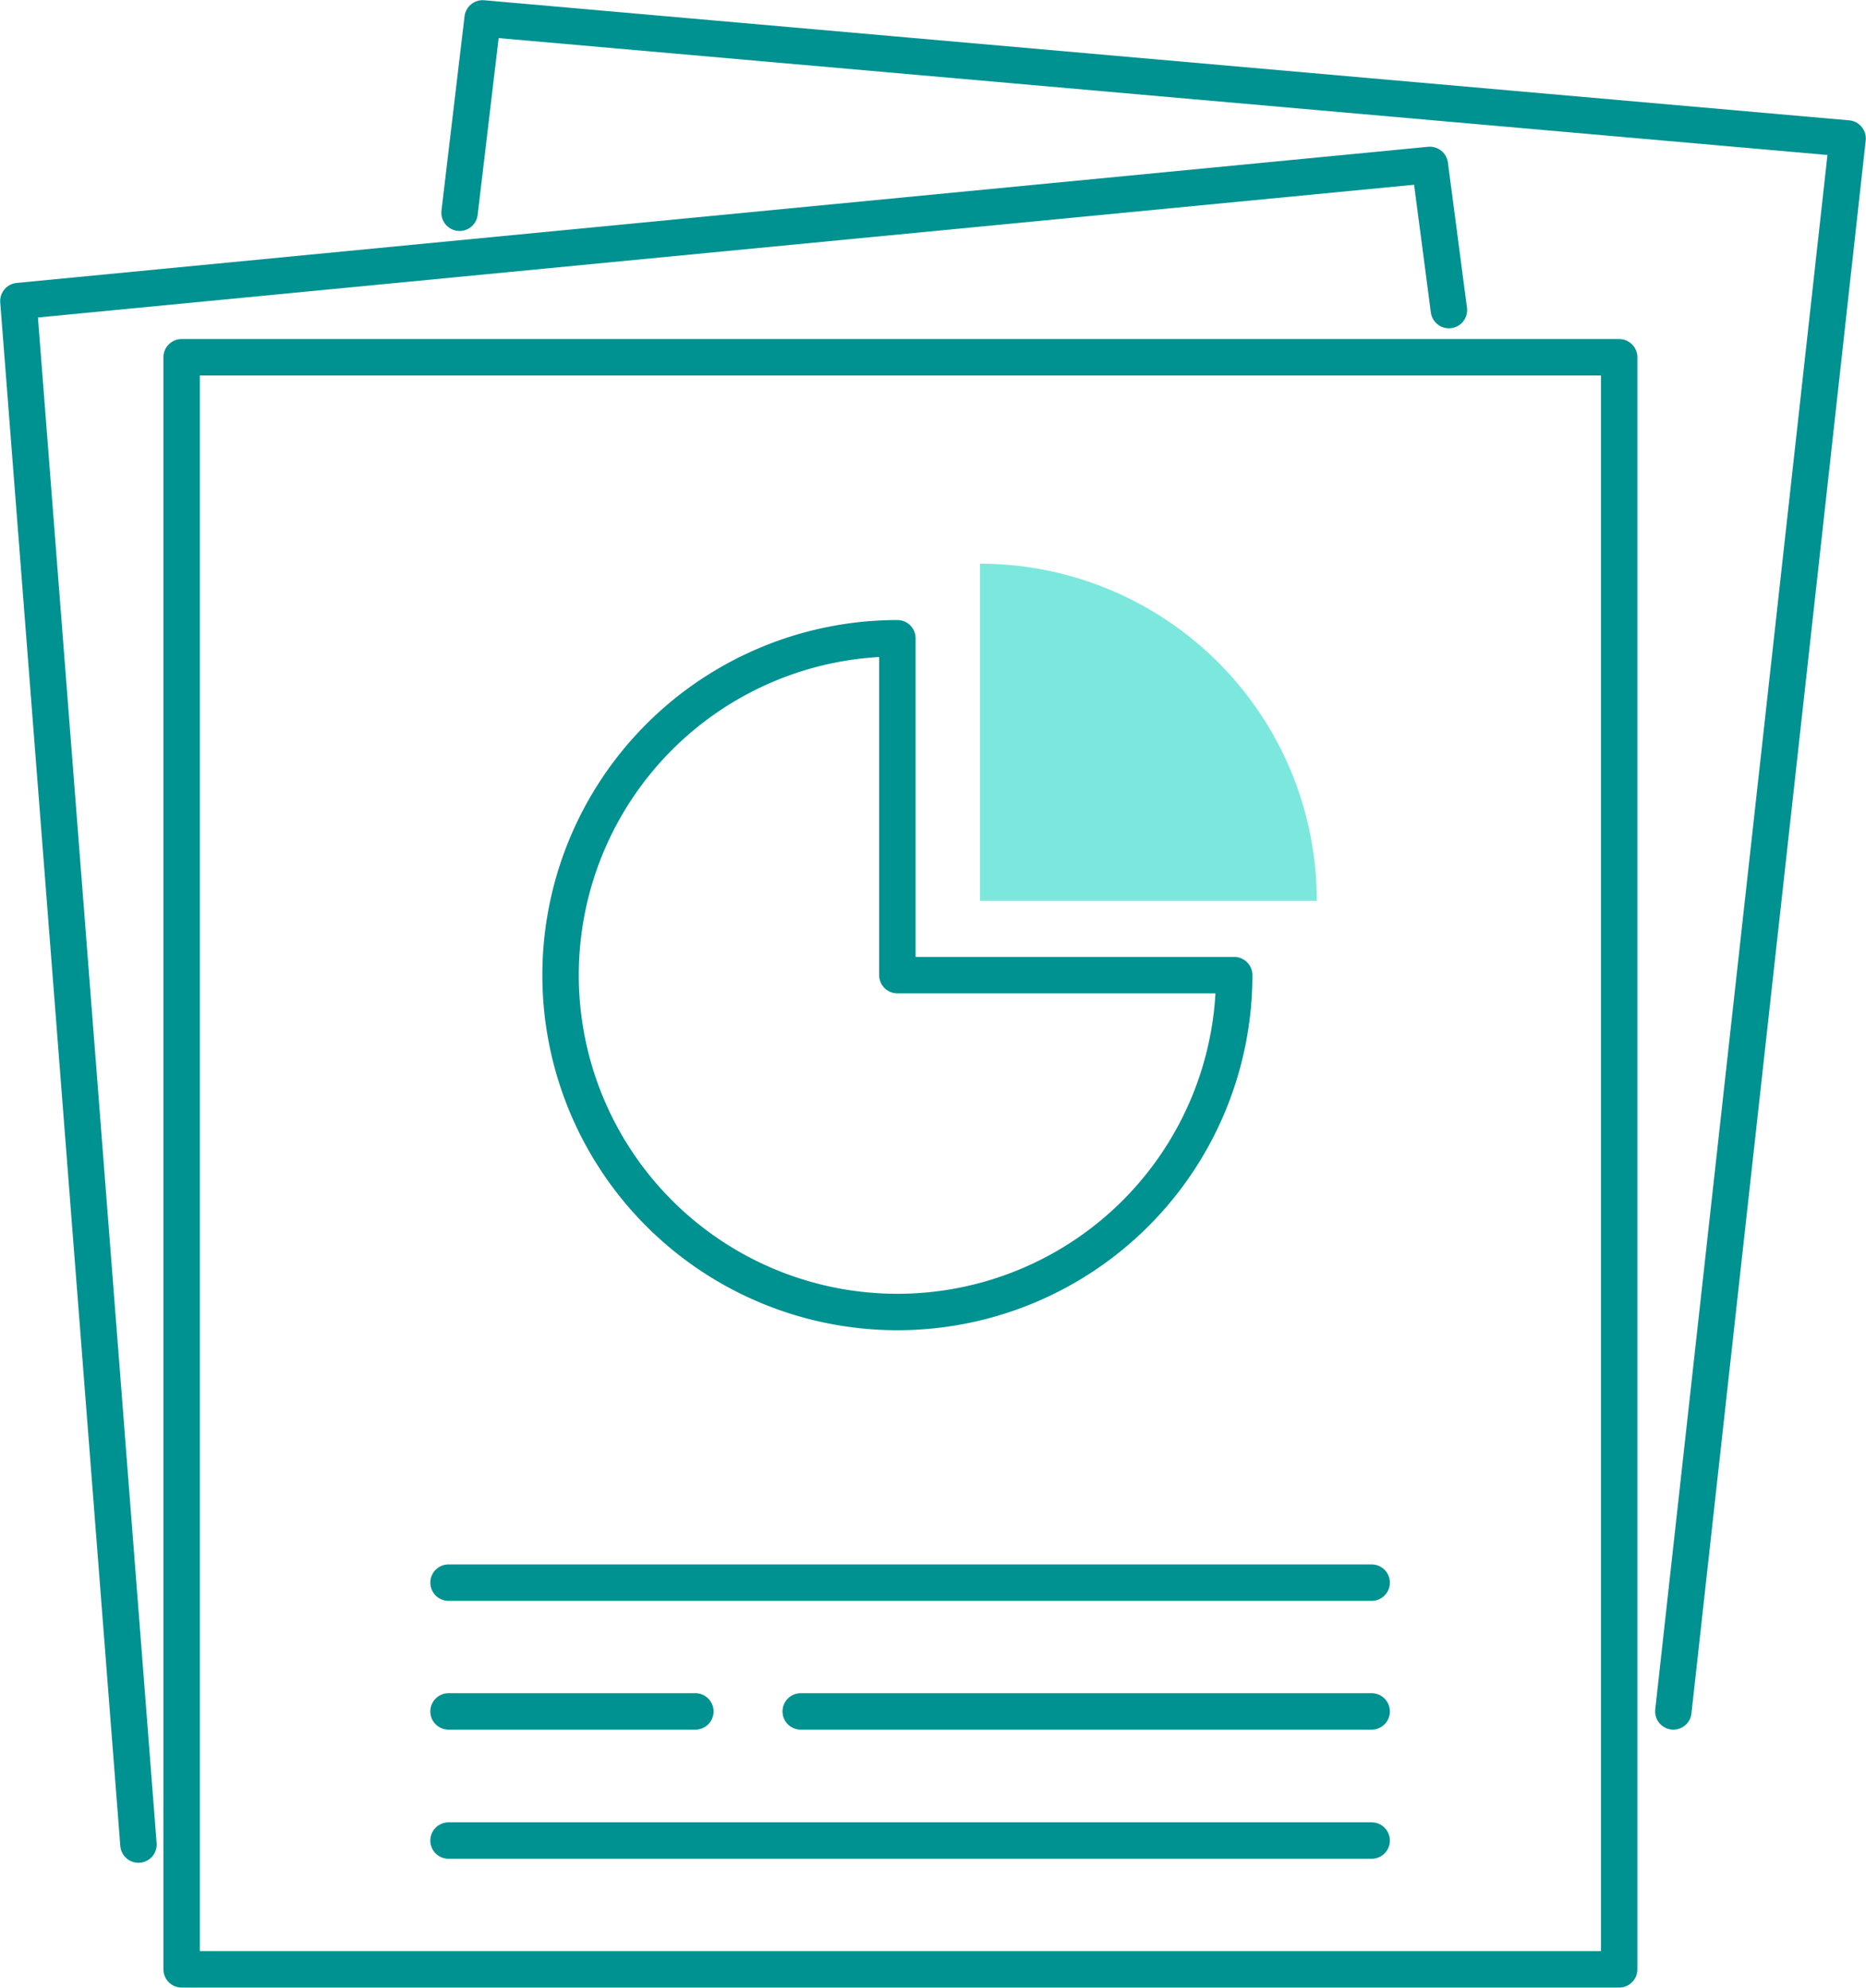
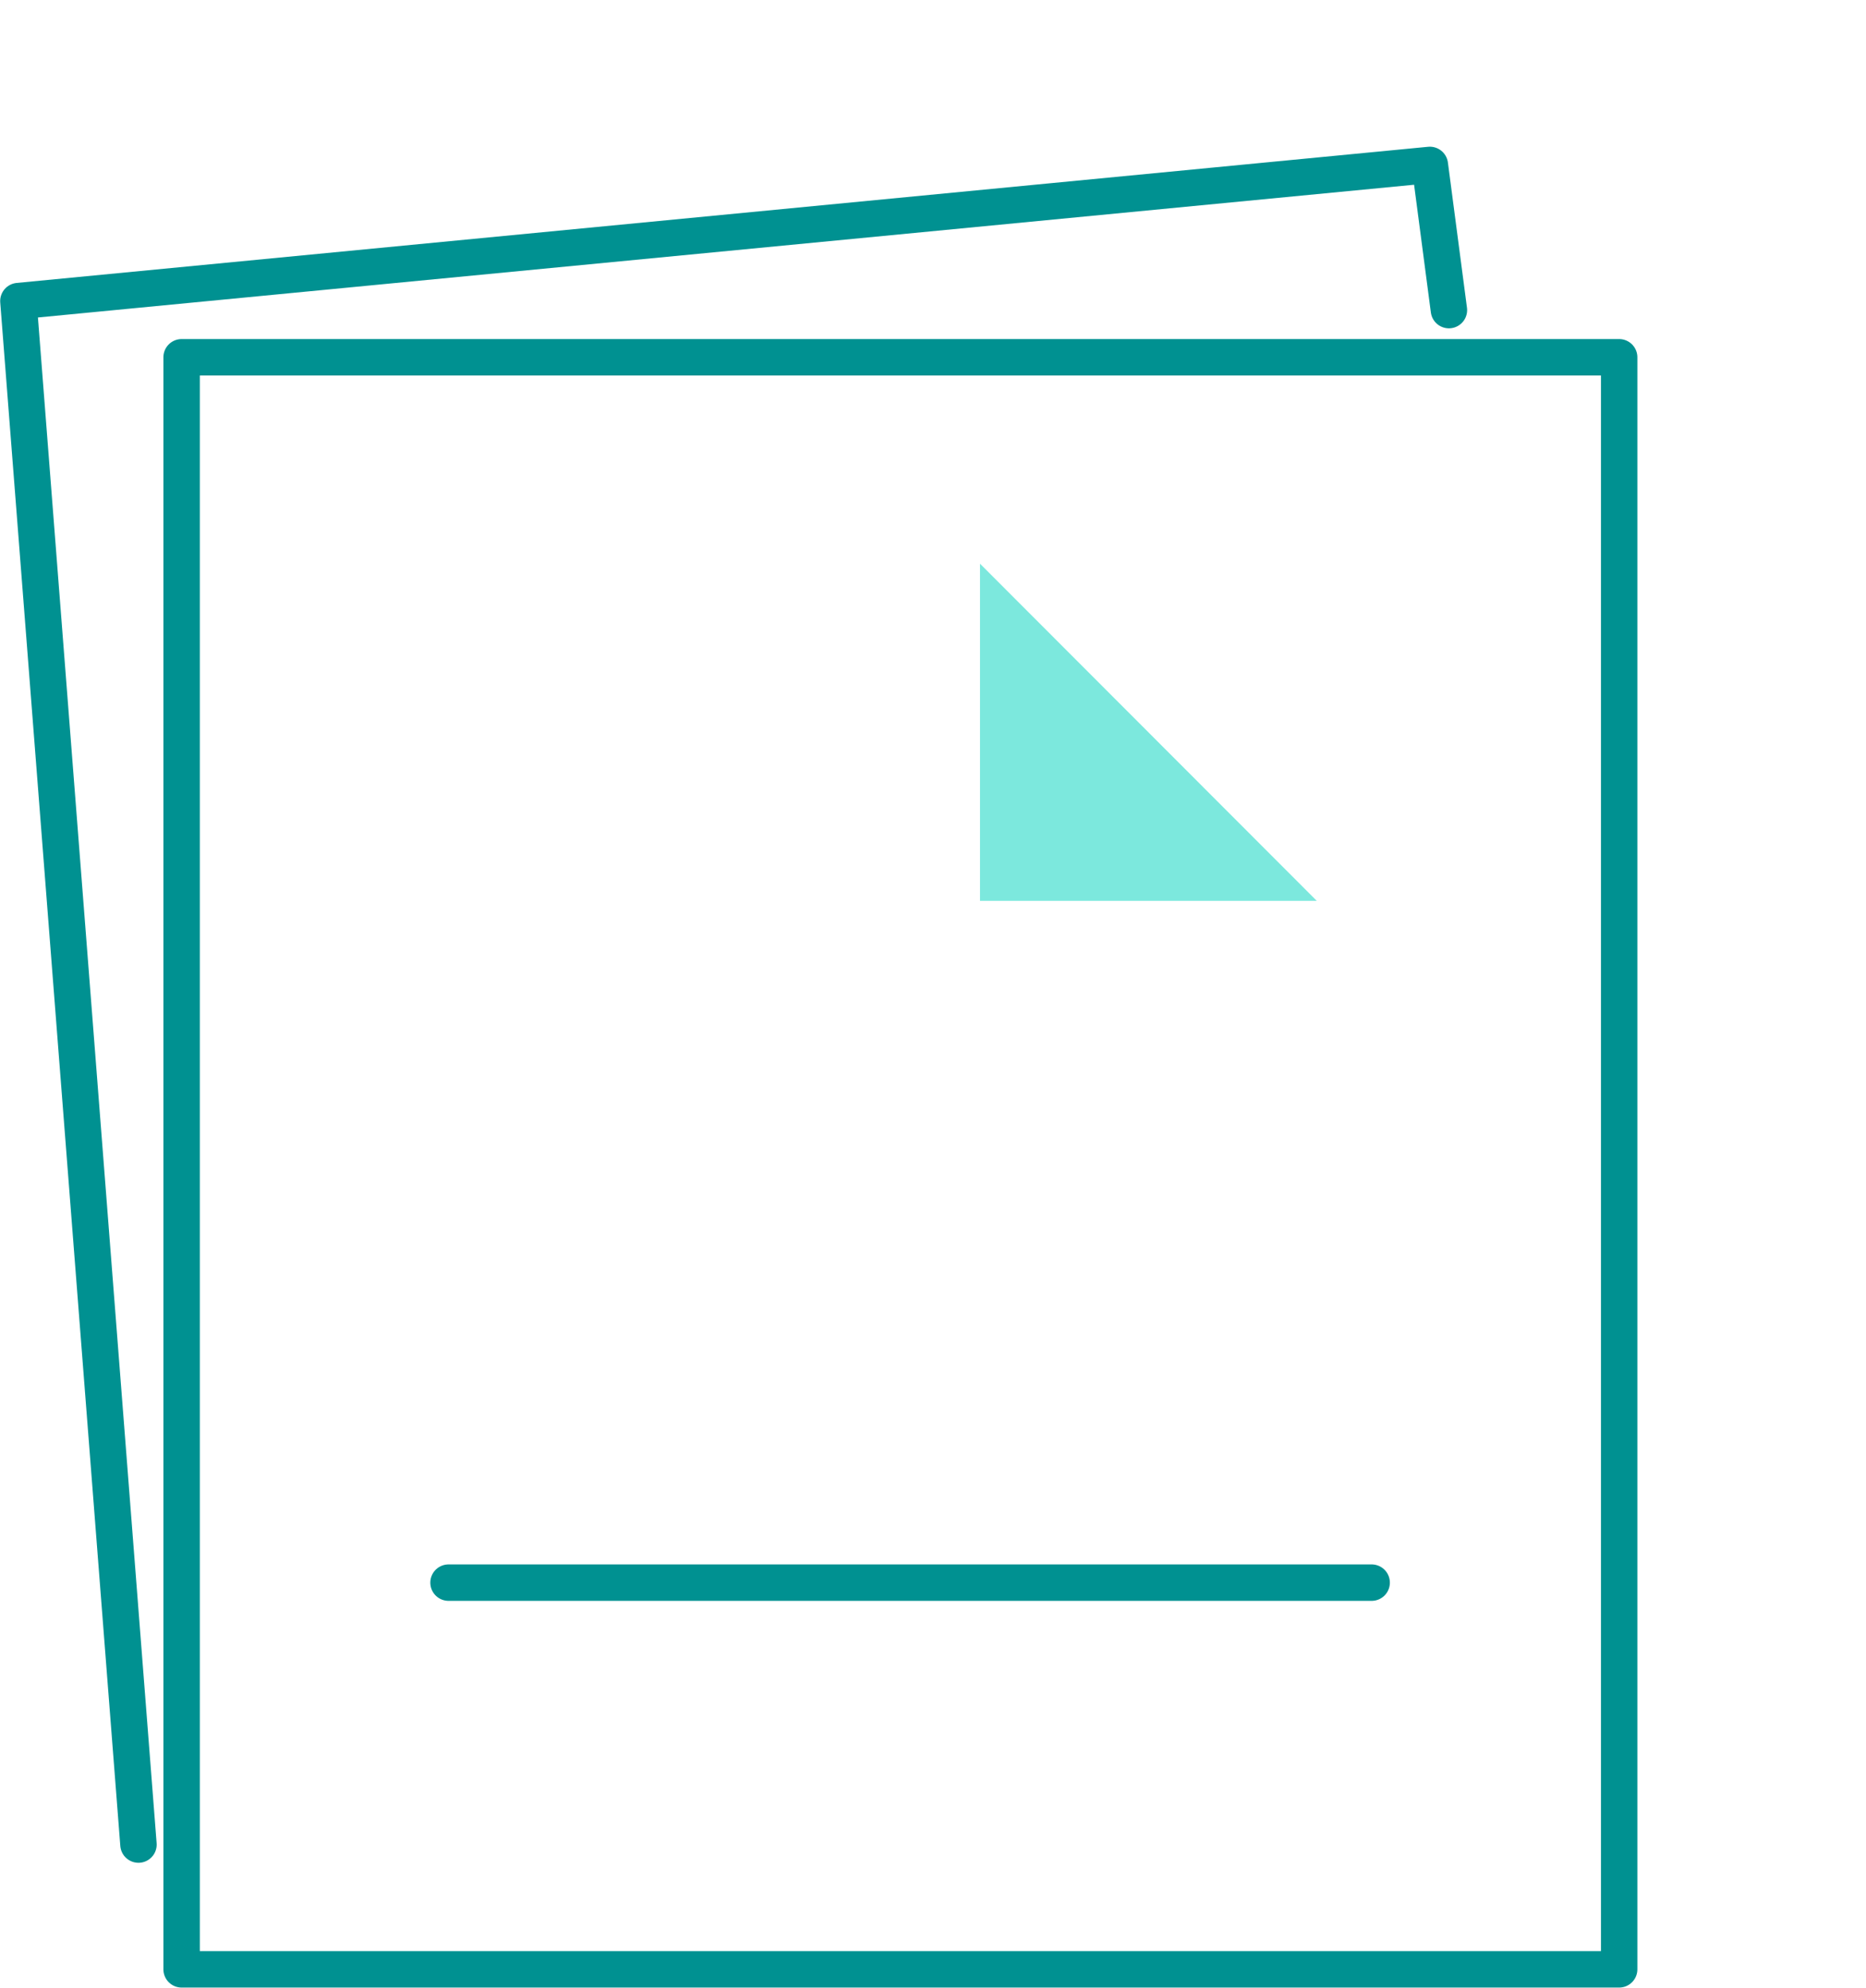
<svg xmlns="http://www.w3.org/2000/svg" viewBox="0 0 55.79 59.42">
  <g>
    <g>
      <polygon points="48.41 58.87 5.43 58.87 5.43 10.68 48.41 10.68 48.41 56.65 48.41 58.87" style="fill:none;stroke:#009191;stroke-linecap:round;stroke-linejoin:round;stroke-width:1.089px" />
      <polyline points="43.32 9.27 42.75 4.93 0.55 9 4.14 55.14" style="fill:none;stroke:#009191;stroke-linecap:round;stroke-linejoin:round;stroke-width:1.089px" />
-       <polyline points="13.74 6.36 14.43 0.55 55.24 4.14 50.03 51.16" style="fill:none;stroke:#009191;stroke-linecap:round;stroke-linejoin:round;stroke-width:1.089px" />
-       <path d="M36.9,29.15A10.07,10.07,0,1,1,26.83,19.08V29.15Z" style="fill:none;stroke:#009191;stroke-linecap:round;stroke-linejoin:round;stroke-width:1.089px" />
-       <path d="M39.37,26.93H29.3V16.85A10.07,10.07,0,0,1,39.37,26.93Z" style="fill:#7ce8dd" />
+       <path d="M39.37,26.93H29.3V16.85Z" style="fill:#7ce8dd" />
      <line x1="13.41" y1="47.31" x2="41.01" y2="47.31" style="fill:none;stroke:#009191;stroke-linecap:round;stroke-linejoin:round;stroke-width:1.089px" />
-       <line x1="13.41" y1="51.16" x2="20.79" y2="51.16" style="fill:none;stroke:#009191;stroke-linecap:round;stroke-linejoin:round;stroke-width:1.089px" />
-       <line x1="23.94" y1="51.16" x2="41.01" y2="51.16" style="fill:none;stroke:#009191;stroke-linecap:round;stroke-linejoin:round;stroke-width:1.089px" />
-       <line x1="13.41" y1="55.02" x2="41.01" y2="55.02" style="fill:none;stroke:#009191;stroke-linecap:round;stroke-linejoin:round;stroke-width:1.089px" />
    </g>
  </g>
</svg>